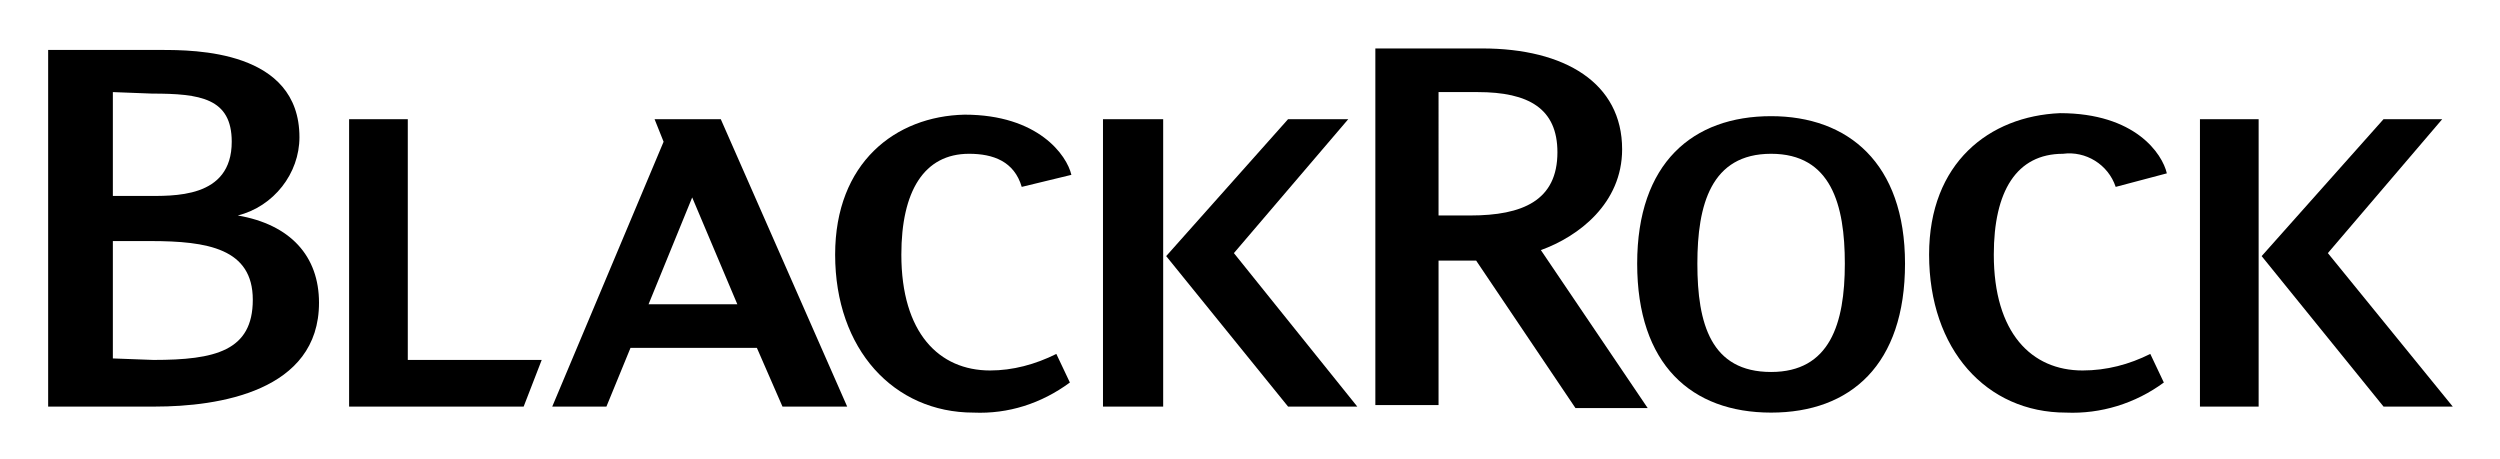
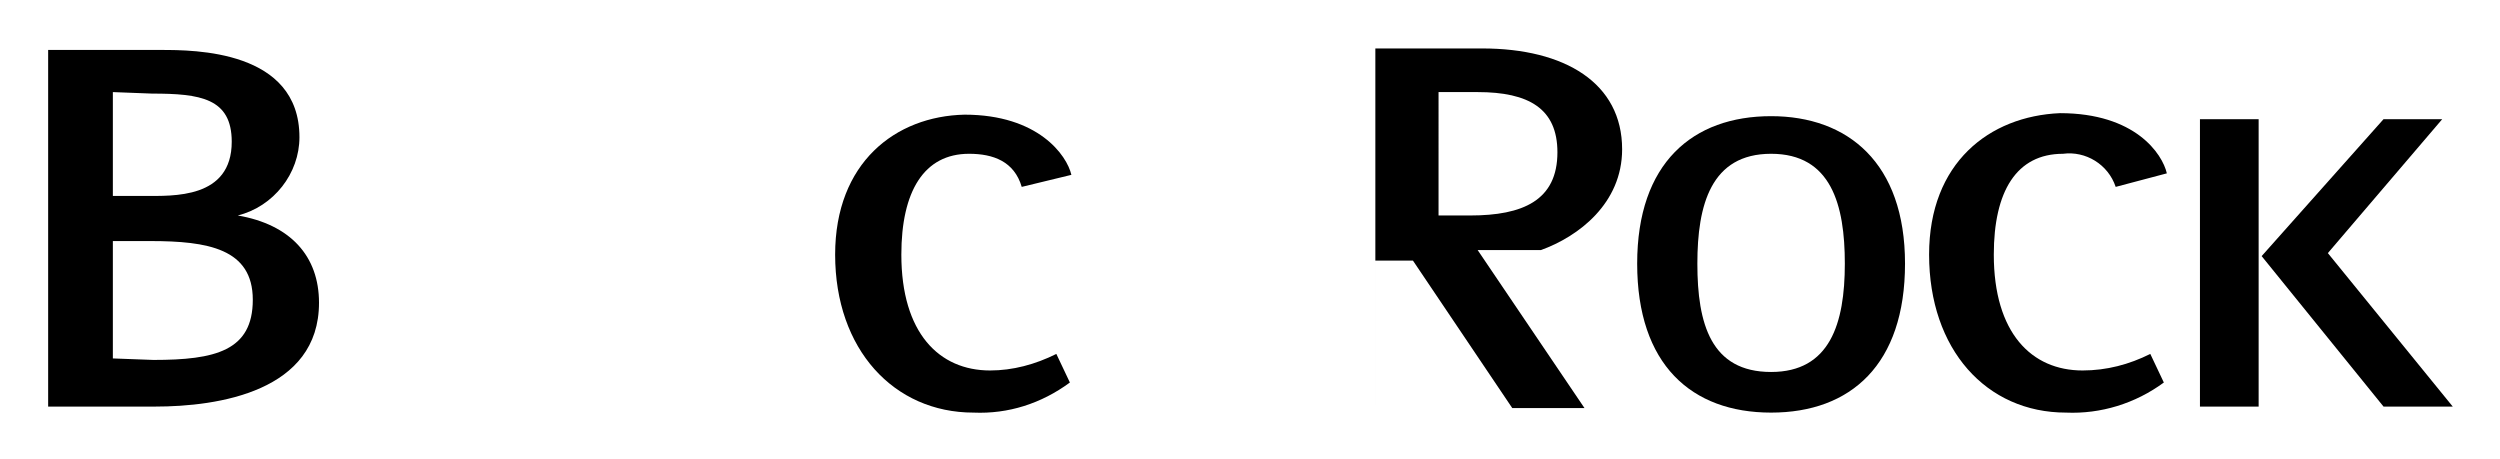
<svg xmlns="http://www.w3.org/2000/svg" role="img" viewBox="-3.20 -3.32 166.14 30.52">
  <title>BlackRock.svg</title>
  <style>svg {enable-background:new 0 0 159.9 24.1}</style>
  <g id="layer1">
-     <path id="path14" d="M23.9 4.6v16h8.9l-1.2 3.1H20V4.6h3.9" />
-     <path id="path16" d="M99.2 13.3c2.5-.9 5.4-3.1 5.4-6.7 0-4.4-3.8-6.7-9.3-6.7h-7.1v23.7h4.2V14h2.5l6.6 9.8h4.8l-7.1-10.5zM94.5 11h-2.1V2.8H95c3.4 0 5.3 1.1 5.3 4 0 3.2-2.3 4.2-5.8 4.2" />
-     <path id="path18" d="M40.3 4.6l.6 1.5-7.4 17.6h3.6l1.6-3.9h8.4l1.7 3.9h4.3L44.7 4.6h-4.4zm-.4 12.3l2.9-7.1 3 7.1h-5.9" />
+     <path id="path16" d="M99.2 13.3c2.5-.9 5.4-3.1 5.4-6.7 0-4.4-3.8-6.7-9.3-6.7h-7.1v23.7V14h2.5l6.6 9.8h4.8l-7.1-10.5zM94.5 11h-2.1V2.8H95c3.4 0 5.3 1.1 5.3 4 0 3.2-2.3 4.2-5.8 4.2" />
    <path id="path28" d="M12.6 11c2.4-.6 4.1-2.8 4.1-5.2C16.7 0 9.7 0 7.5 0H0v23.7h7.1c4.2 0 10.9-1 10.9-6.9 0-3.1-1.9-5.2-5.4-5.8zM6.9 2.9c3.2 0 5.3.3 5.3 3.2 0 3.8-3.9 3.6-5.8 3.6H4.3V2.8l2.6.1zM7 20.6l-2.7-.1v-7.8h2.5c3.8 0 6.8.5 6.8 3.9s-2.5 4-6.6 4" />
-     <path id="path30" d="M70.1 4.6h4v19.1h-4V4.6zm12.3 0l-8.1 9.1 8.1 10H87l-8.2-10.2 7.6-8.9h-4" />
    <path id="path40" d="M52.3 13.6c0 6.3 3.9 10.5 9.2 10.5 2.3.1 4.5-.6 6.4-2l-.9-1.9c-1.4.7-2.9 1.1-4.4 1.1-3.4 0-5.9-2.5-5.9-7.7 0-4.2 1.5-6.7 4.5-6.7 1.6 0 3 .5 3.5 2.2l3.3-.8c-.3-1.3-2.2-4-7.1-4-4.6.1-8.6 3.2-8.6 9.3" />
    <path id="path50" d="M143 4.6h3.9v19.1H143V4.6zm12.2 0l-8.1 9.1 8.1 10h4.6l-8.3-10.2 7.6-8.9h-3.9" />
    <path id="path52" d="M125 13.6c0 6.3 3.8 10.5 9.1 10.5 2.3.1 4.6-.6 6.5-2l-.9-1.9c-1.4.7-2.9 1.1-4.5 1.1-3.4 0-5.9-2.5-5.9-7.7 0-4.2 1.5-6.7 4.6-6.7 1.5-.2 3 .7 3.5 2.2l3.4-.9c-.3-1.3-2.1-4-7.1-4-4.7.2-8.7 3.3-8.7 9.4" />
    <path id="path54" d="M114.5 4.4c-5.2 0-8.9 3.1-8.9 9.8s3.6 9.9 8.9 9.9 8.9-3.2 8.9-9.9-3.8-9.8-8.9-9.8zm0 17c-4 0-4.9-3.2-4.9-7.2 0-3.9.9-7.3 4.9-7.3s4.9 3.4 4.9 7.3c0 4-1 7.2-4.9 7.2" />
  </g>
</svg>